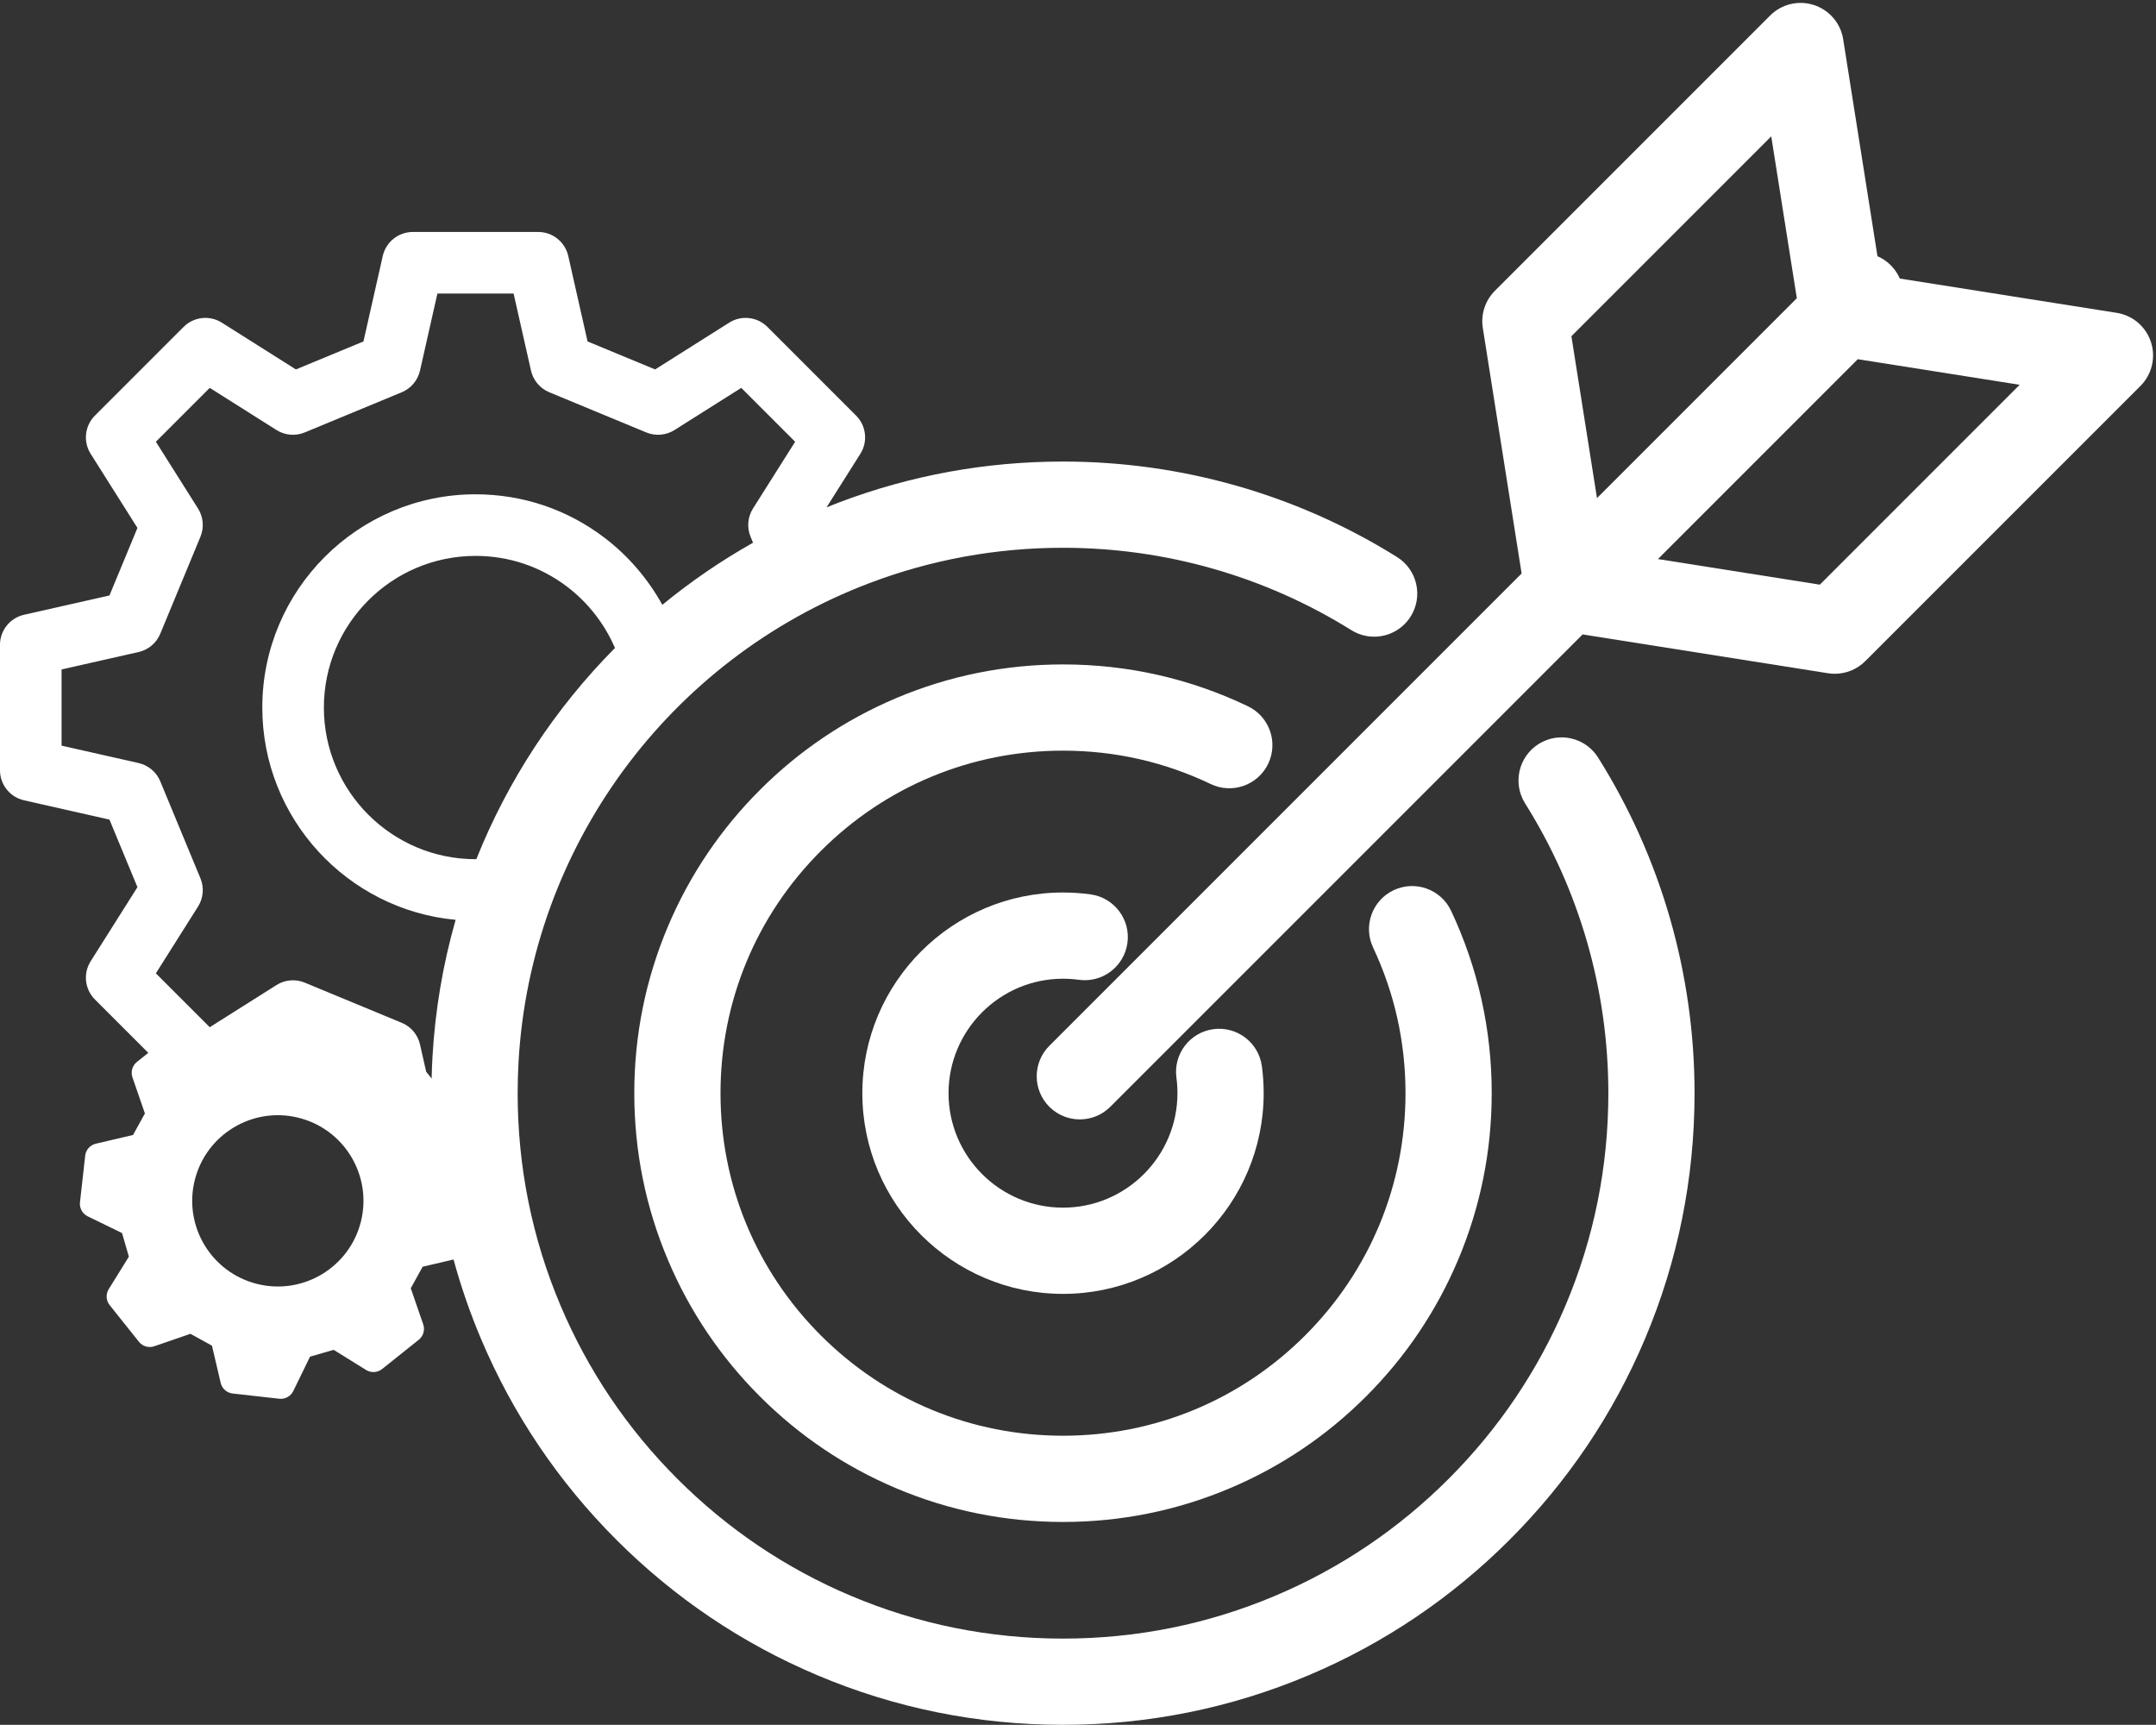
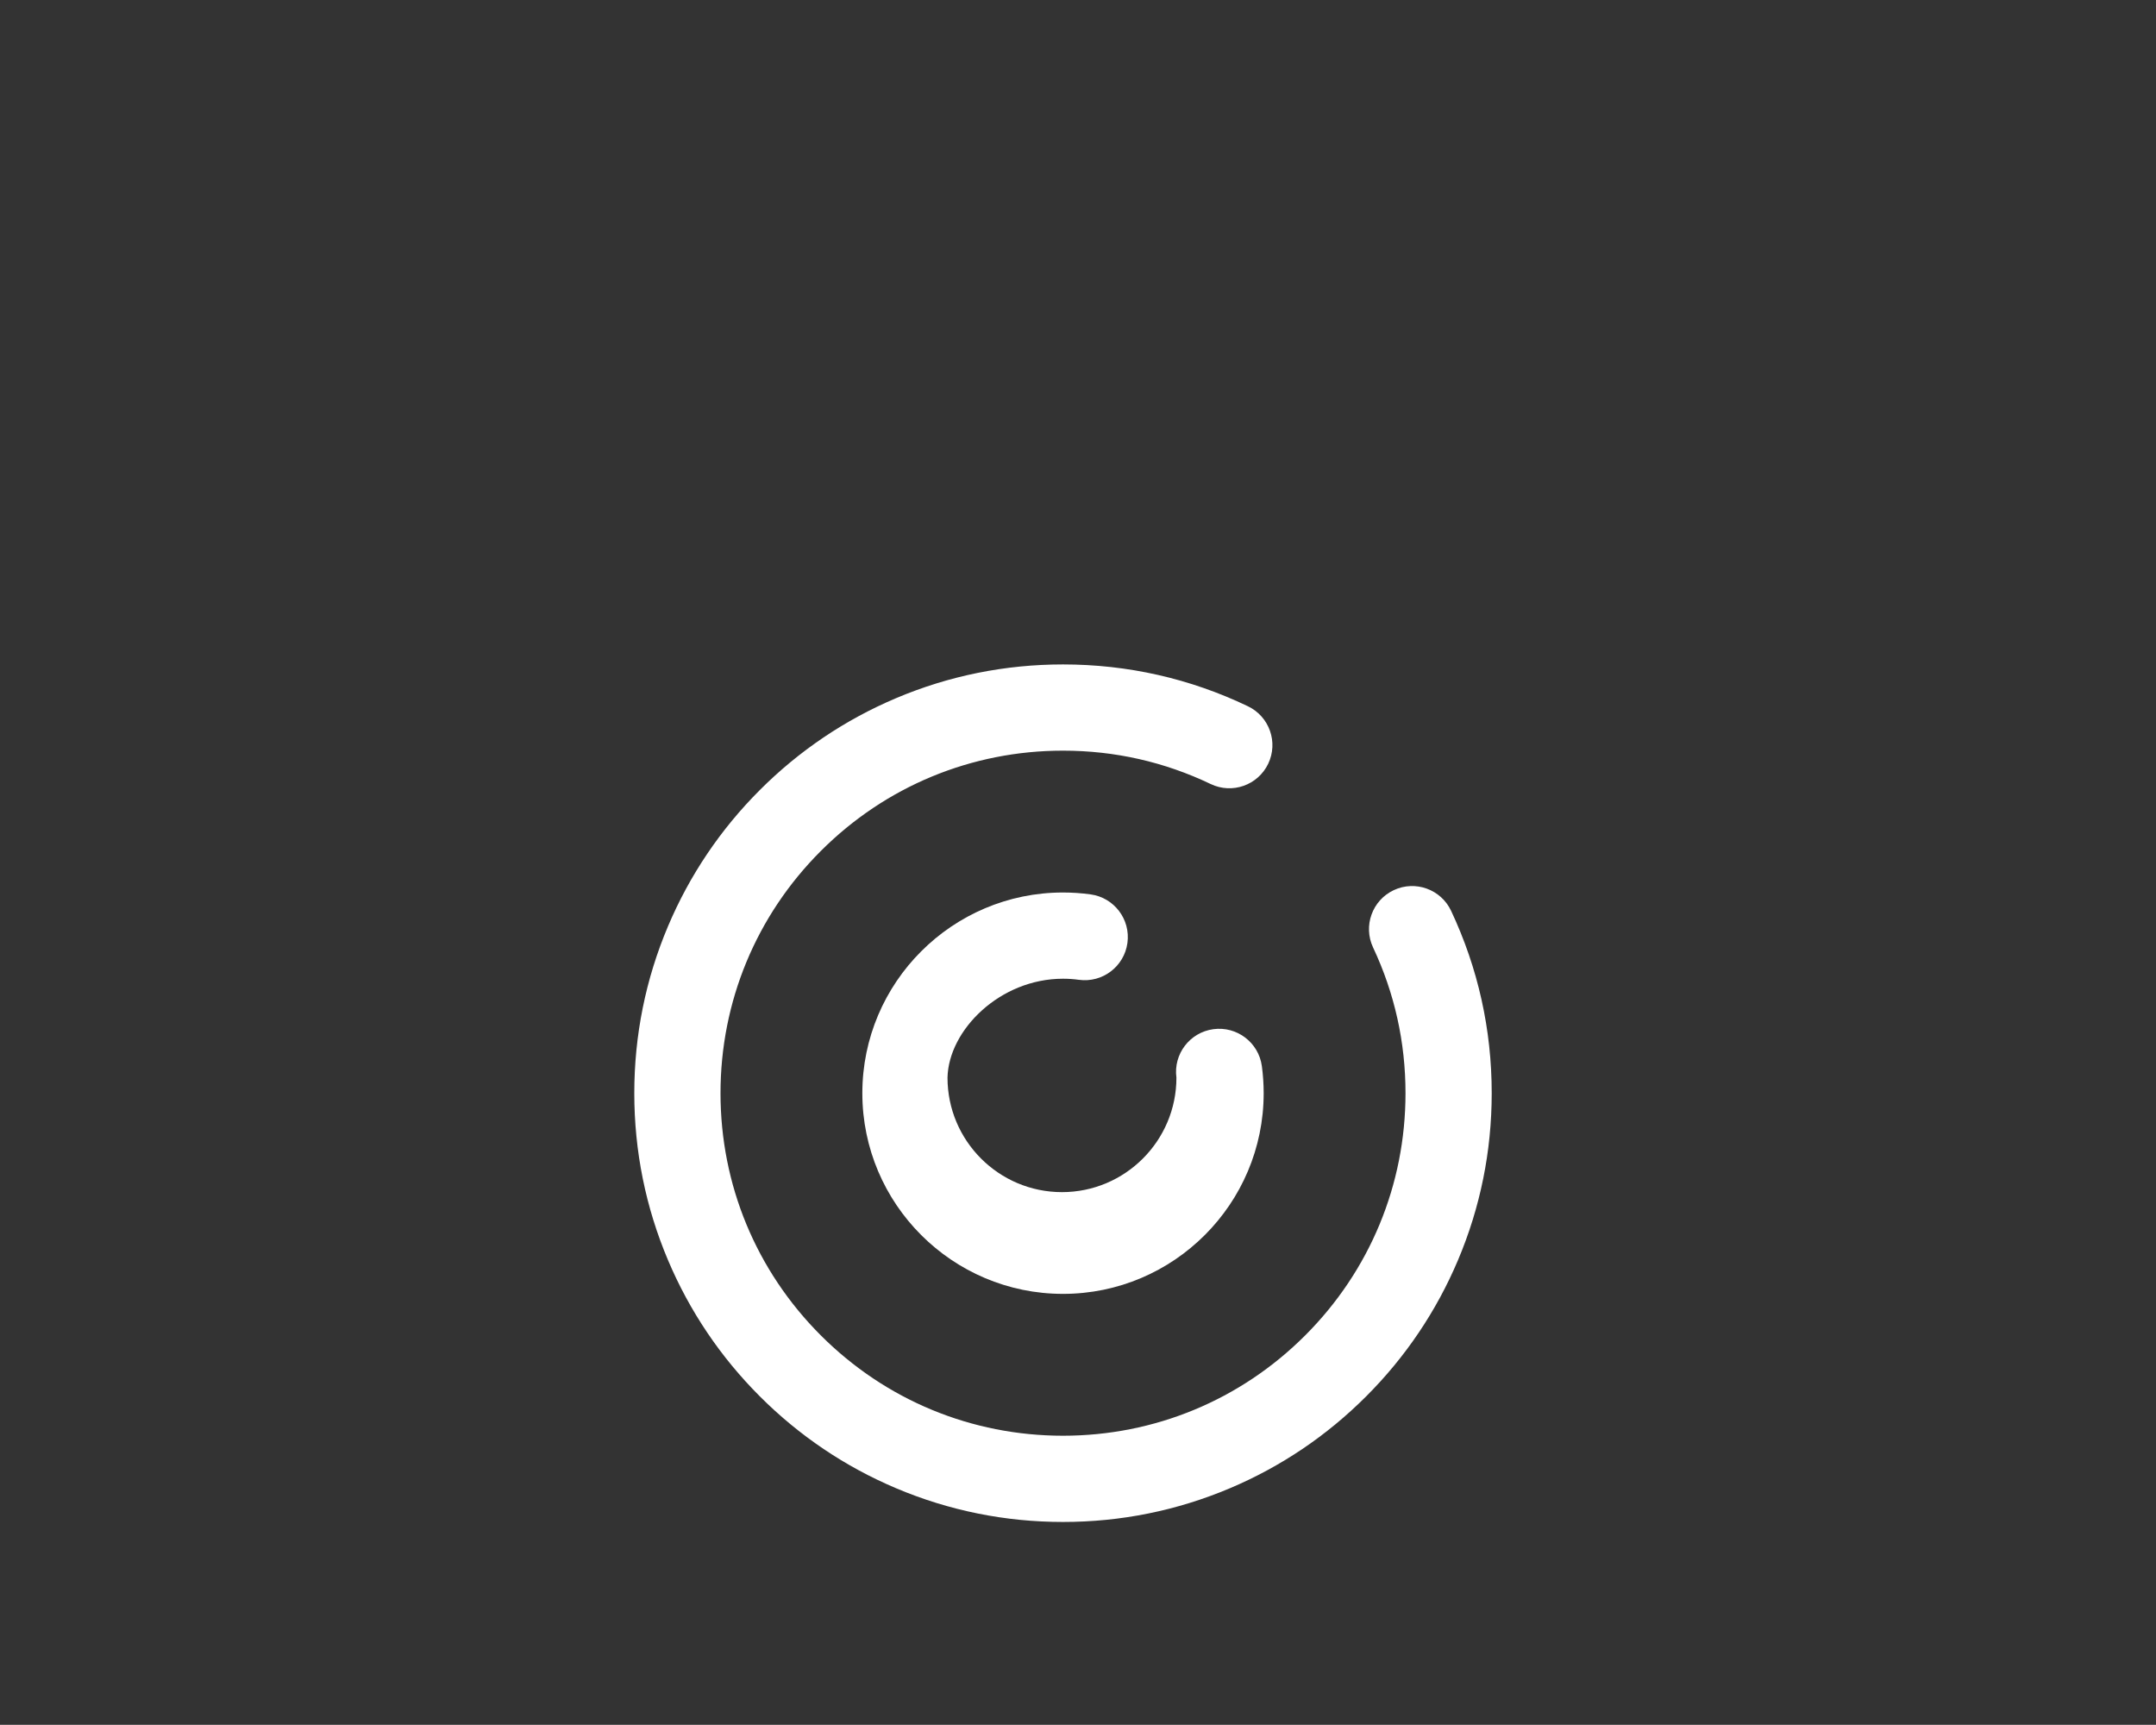
<svg xmlns="http://www.w3.org/2000/svg" fill="#ffffff" height="3016.7" preserveAspectRatio="xMidYMid meet" version="1" viewBox="116.9 489.1 3771.3 3016.7" width="3771.3" zoomAndPan="magnify">
  <rect x="116.9" y="489.1" width="3771.3" height="3016.7" fill="#333333" stroke="none" />
  <g id="change1_1">
    <path d="M2335.24,1824.94c17.98-37.56,2.11-82.59-35.45-100.57c-101.42-48.56-210.25-73.18-323.47-73.18 c-101.2,0-199.42,19.84-291.92,58.96c-89.31,37.77-169.5,91.84-238.35,160.68c-68.85,68.85-122.91,149.04-160.68,238.35 c-39.12,92.5-58.96,190.72-58.96,291.92c0,101.2,19.84,199.42,58.96,291.92c37.77,89.31,91.84,169.5,160.68,238.35 c68.85,68.85,149.04,122.91,238.35,160.68c92.5,39.13,190.72,58.96,291.92,58.96c101.2,0,199.42-19.84,291.92-58.96 c89.31-37.77,169.5-91.83,238.34-160.68c68.85-68.85,122.91-149.04,160.68-238.35c39.13-92.5,58.96-190.72,58.96-291.92 c0-111.49-23.91-218.82-71.05-319c-17.73-37.68-62.66-53.85-100.33-36.12c-37.68,17.73-53.85,62.65-36.12,100.33 c37.62,79.94,56.7,165.66,56.7,254.78c0,160.03-62.32,310.48-175.47,423.63s-263.61,175.47-423.63,175.47 s-310.48-62.32-423.63-175.47c-113.16-113.16-175.47-263.61-175.47-423.63c0-160.03,62.32-310.48,175.47-423.63 c113.16-113.16,263.61-175.47,423.63-175.47c90.5,0,177.42,19.65,258.35,58.39C2272.23,1878.37,2317.25,1862.5,2335.24,1824.94z" />
-     <path d="M2808.35,1790.33c-35.26,22.16-45.88,68.7-23.72,103.96c95.26,151.58,145.61,326.84,145.61,506.81 c0,128.81-25.21,253.73-74.93,371.29c-48.04,113.58-116.83,215.61-204.46,303.24c-87.63,87.63-189.66,156.42-303.24,204.46 c-117.56,49.72-242.47,74.93-371.29,74.93s-253.73-25.21-371.29-74.93c-113.58-48.04-215.61-116.83-303.24-204.46 s-156.42-189.66-204.46-303.24c-49.72-117.56-74.93-242.47-74.93-371.29c0-18.23,0.52-36.66,1.55-54.8 c21.22-375.21,262.24-703.91,614.02-837.4c107.94-40.96,221.78-61.73,338.36-61.73c178.95,0,353.35,49.82,504.34,144.06 c12.42,7.75,26.22,11.45,39.85,11.45c25.15,0,49.74-12.58,64.04-35.49c22.05-35.33,11.29-81.84-24.04-103.89 c-174.97-109.21-376.98-166.94-584.19-166.94c-134.93,0-266.77,24.07-391.86,71.54c-7.29,2.77-14.53,5.63-21.74,8.54l59.11-93.6 c13.44-21.28,10.35-49.04-7.45-66.84l-155.12-155.12c-17.8-17.8-45.56-20.9-66.84-7.46l-129.58,81.83l-118.18-48.95l-33.77-149.49 c-5.55-24.55-27.36-41.99-52.54-41.99H838.97c-25.17,0-46.99,17.44-52.54,41.99l-33.77,149.49l-118.18,48.95l-129.58-81.83 c-21.29-13.44-49.04-10.34-66.84,7.46l-155.12,155.12c-17.8,17.8-20.9,45.56-7.46,66.84l81.83,129.58l-48.95,118.18l-149.49,33.77 c-24.55,5.55-41.99,27.36-41.99,52.54v219.38c0,25.17,17.44,46.99,41.99,52.54l149.49,33.77l48.95,118.18l-81.83,129.58 c-13.44,21.29-10.35,49.04,7.46,66.84l93.35,93.35l-19.91,15.9c-8.04,6.42-11.17,17.2-7.81,26.93l21.79,63.16l-20.78,37.66 l-65.05,15.24c-10.02,2.35-17.47,10.74-18.62,20.96l-9.13,81.52c-1.15,10.22,4.27,20.06,13.51,24.56l60.07,29.26l11.93,41.32 l-35.22,56.77c-5.42,8.74-4.76,19.95,1.66,27.99l51.18,64.1c6.42,8.04,17.2,11.17,26.93,7.81l63.16-21.79l37.66,20.78l15.24,65.05 c2.11,8.99,9.09,15.92,17.89,18.07c1,0.24,2.03,0.43,3.07,0.54l81.52,9.13c10.22,1.15,20.06-4.27,24.56-13.51l29.26-60.07 l41.32-11.93l56.77,35.22c8.74,5.42,19.95,4.76,27.99-1.66l64.1-51.18c8.04-6.42,11.17-17.2,7.81-26.93l-21.79-63.16l20.78-37.66 l54.06-12.66c12.88,47.23,28.94,93.67,48.18,139.17c55.64,131.56,135.29,249.69,236.72,351.13 c101.43,101.43,219.57,181.08,351.13,236.72c136.25,57.63,280.93,86.85,430.03,86.85s293.79-29.22,430.03-86.85 c131.56-55.64,249.69-135.29,351.13-236.72c101.43-101.43,181.08-219.57,236.72-351.13c57.63-136.25,86.84-280.93,86.84-430.03 c0-208.4-58.35-411.4-168.73-587.05C2890.16,1778.79,2843.61,1768.17,2808.35,1790.33z M948.66,1991.82 c-146.24,0-265.22-118.98-265.22-265.22s118.98-265.22,265.22-265.22c58.51,0,113.97,18.66,160.39,53.97 c36.59,27.83,65.55,65.13,83.57,107.08c-104.56,105.33-187.25,230.99-242.51,369.38C949.63,1991.8,949.15,1991.82,948.66,1991.82z M224.61,1793.23v-133.28l134.71-30.43c17.07-3.85,31.2-15.76,37.89-31.92l70.3-169.73c6.7-16.16,5.12-34.57-4.22-49.37 l-73.74-116.77l94.24-94.24l116.77,73.74c14.79,9.34,33.2,10.92,49.37,4.22l169.73-70.3c16.16-6.7,28.07-20.83,31.92-37.89 l30.43-134.71h133.28l30.43,134.71c3.85,17.07,15.76,31.2,31.93,37.89l169.73,70.3c16.16,6.69,34.57,5.12,49.37-4.22l116.77-73.74 l94.24,94.24l-73.74,116.77c-9.34,14.79-10.92,33.2-4.22,49.37l4.33,10.45c-56.35,31.75-109.39,68.16-158.69,108.66 c-25.1-45.46-59.65-85.78-101.19-117.38c-65.32-49.69-143.33-75.95-225.6-75.95c-205.64,0-372.94,167.3-372.94,372.94 c0,193.91,148.77,353.7,338.16,371.3c-22.05,77.25-35.85,157.6-40.5,239.88c0,0,0,0,0,0.01c-0.71,12.5-1.18,25.12-1.47,37.73 l-9.56-11.98l-10.75-47.61c-3.85-17.07-15.76-31.2-31.92-37.89l-169.73-70.3c-16.17-6.69-34.57-5.12-49.37,4.22L483.8,2285.7 l-94.24-94.24l73.74-116.77c9.34-14.79,10.92-33.2,4.22-49.37l-70.3-169.73c-6.7-16.17-20.83-28.07-37.89-31.92L224.61,1793.23z M748.39,2624.94c-19.63,80.35-100.68,129.58-181.04,109.95c-80.36-19.63-129.58-100.68-109.95-181.04 c19.63-80.35,100.68-129.58,181.04-109.95C718.79,2463.54,768.02,2544.59,748.39,2624.94z" />
-     <path d="M3879.41,1087.42c-8.77-26.97-31.92-46.74-59.94-51.17l-379.39-59.97c-3.67-8.44-8.93-16.36-15.83-23.26 c-6.9-6.9-14.82-12.17-23.26-15.83l-59.97-379.39c-4.43-28.01-24.2-51.17-51.17-59.93c-26.97-8.77-56.57-1.66-76.63,18.39 l-481.4,481.4c-17.06,17.06-24.93,41.26-21.16,65.09l67.87,429.36l-826.12,826.12c-29.45,29.45-29.45,77.19,0,106.63 c14.72,14.72,34.02,22.08,53.32,22.08c19.3,0,38.59-7.36,53.32-22.08l826.13-826.13l429.36,67.87c3.93,0.62,7.86,0.93,11.78,0.93 c19.84,0,39.06-7.84,53.31-22.09l481.4-481.4C3881.07,1144,3888.18,1114.39,3879.41,1087.42z M3215.18,727.57l44.75,283.13 l-349.57,349.57l-44.75-283.13L3215.18,727.57z M3300.14,1511.67L3017,1466.91l349.57-349.57l283.13,44.76L3300.14,1511.67z" />
-     <path d="M1976.32,2200.89c9.28,0,18.6,0.64,27.7,1.89c41.27,5.68,79.31-23.15,84.99-64.4c5.69-41.25-23.15-79.31-64.4-84.99 c-15.9-2.19-32.15-3.3-48.29-3.3c-193.55,0-351.01,157.46-351.01,351.01s157.46,351.01,351.01,351.01s351.01-157.46,351.01-351.01 c0-15.81-1.07-31.72-3.17-47.31c-5.57-41.27-43.56-70.2-84.81-64.64c-41.27,5.57-70.21,43.54-64.64,84.81 c1.2,8.92,1.81,18.05,1.81,27.14c0,110.4-89.81,200.21-200.21,200.21c-110.4,0-200.21-89.81-200.21-200.21 C1776.11,2290.71,1865.93,2200.89,1976.32,2200.89z" />
+     <path d="M1976.32,2200.89c9.28,0,18.6,0.64,27.7,1.89c41.27,5.68,79.31-23.15,84.99-64.4c5.69-41.25-23.15-79.31-64.4-84.99 c-15.9-2.19-32.15-3.3-48.29-3.3c-193.55,0-351.01,157.46-351.01,351.01s157.46,351.01,351.01,351.01s351.01-157.46,351.01-351.01 c0-15.81-1.07-31.72-3.17-47.31c-5.57-41.27-43.56-70.2-84.81-64.64c-41.27,5.57-70.21,43.54-64.64,84.81 c0,110.4-89.81,200.21-200.21,200.21c-110.4,0-200.21-89.81-200.21-200.21 C1776.11,2290.71,1865.93,2200.89,1976.32,2200.89z" />
  </g>
</svg>